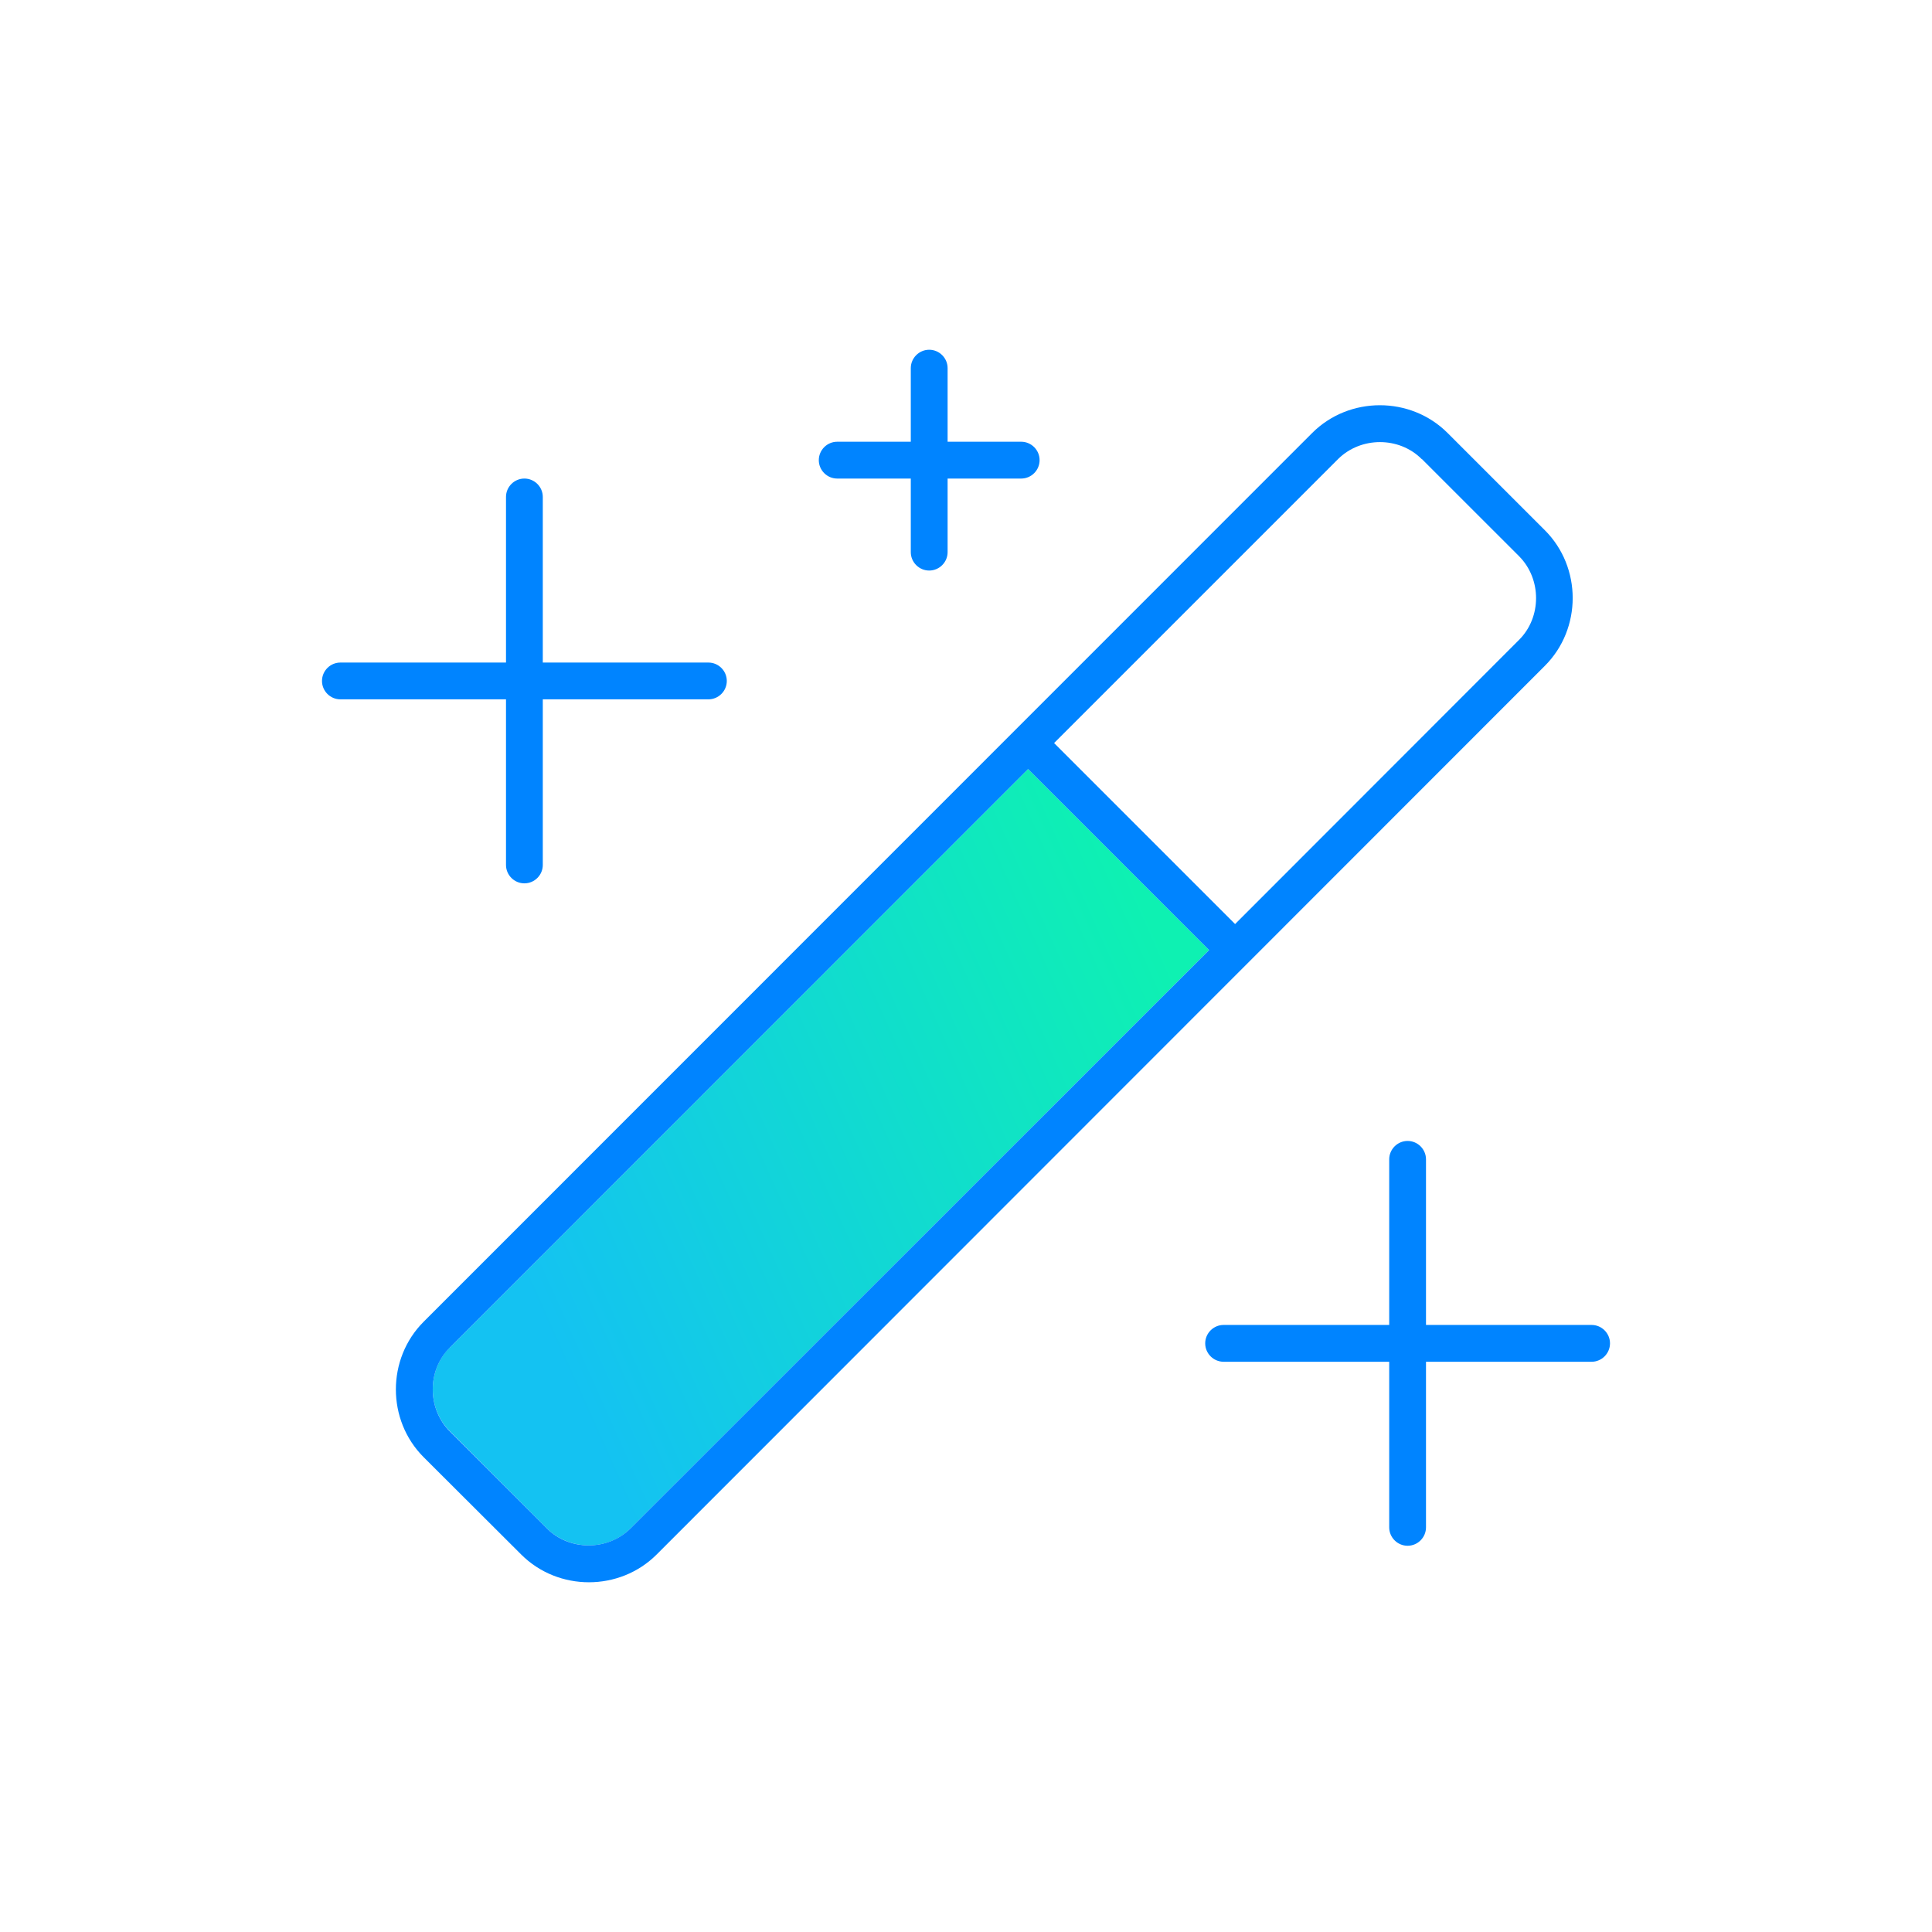
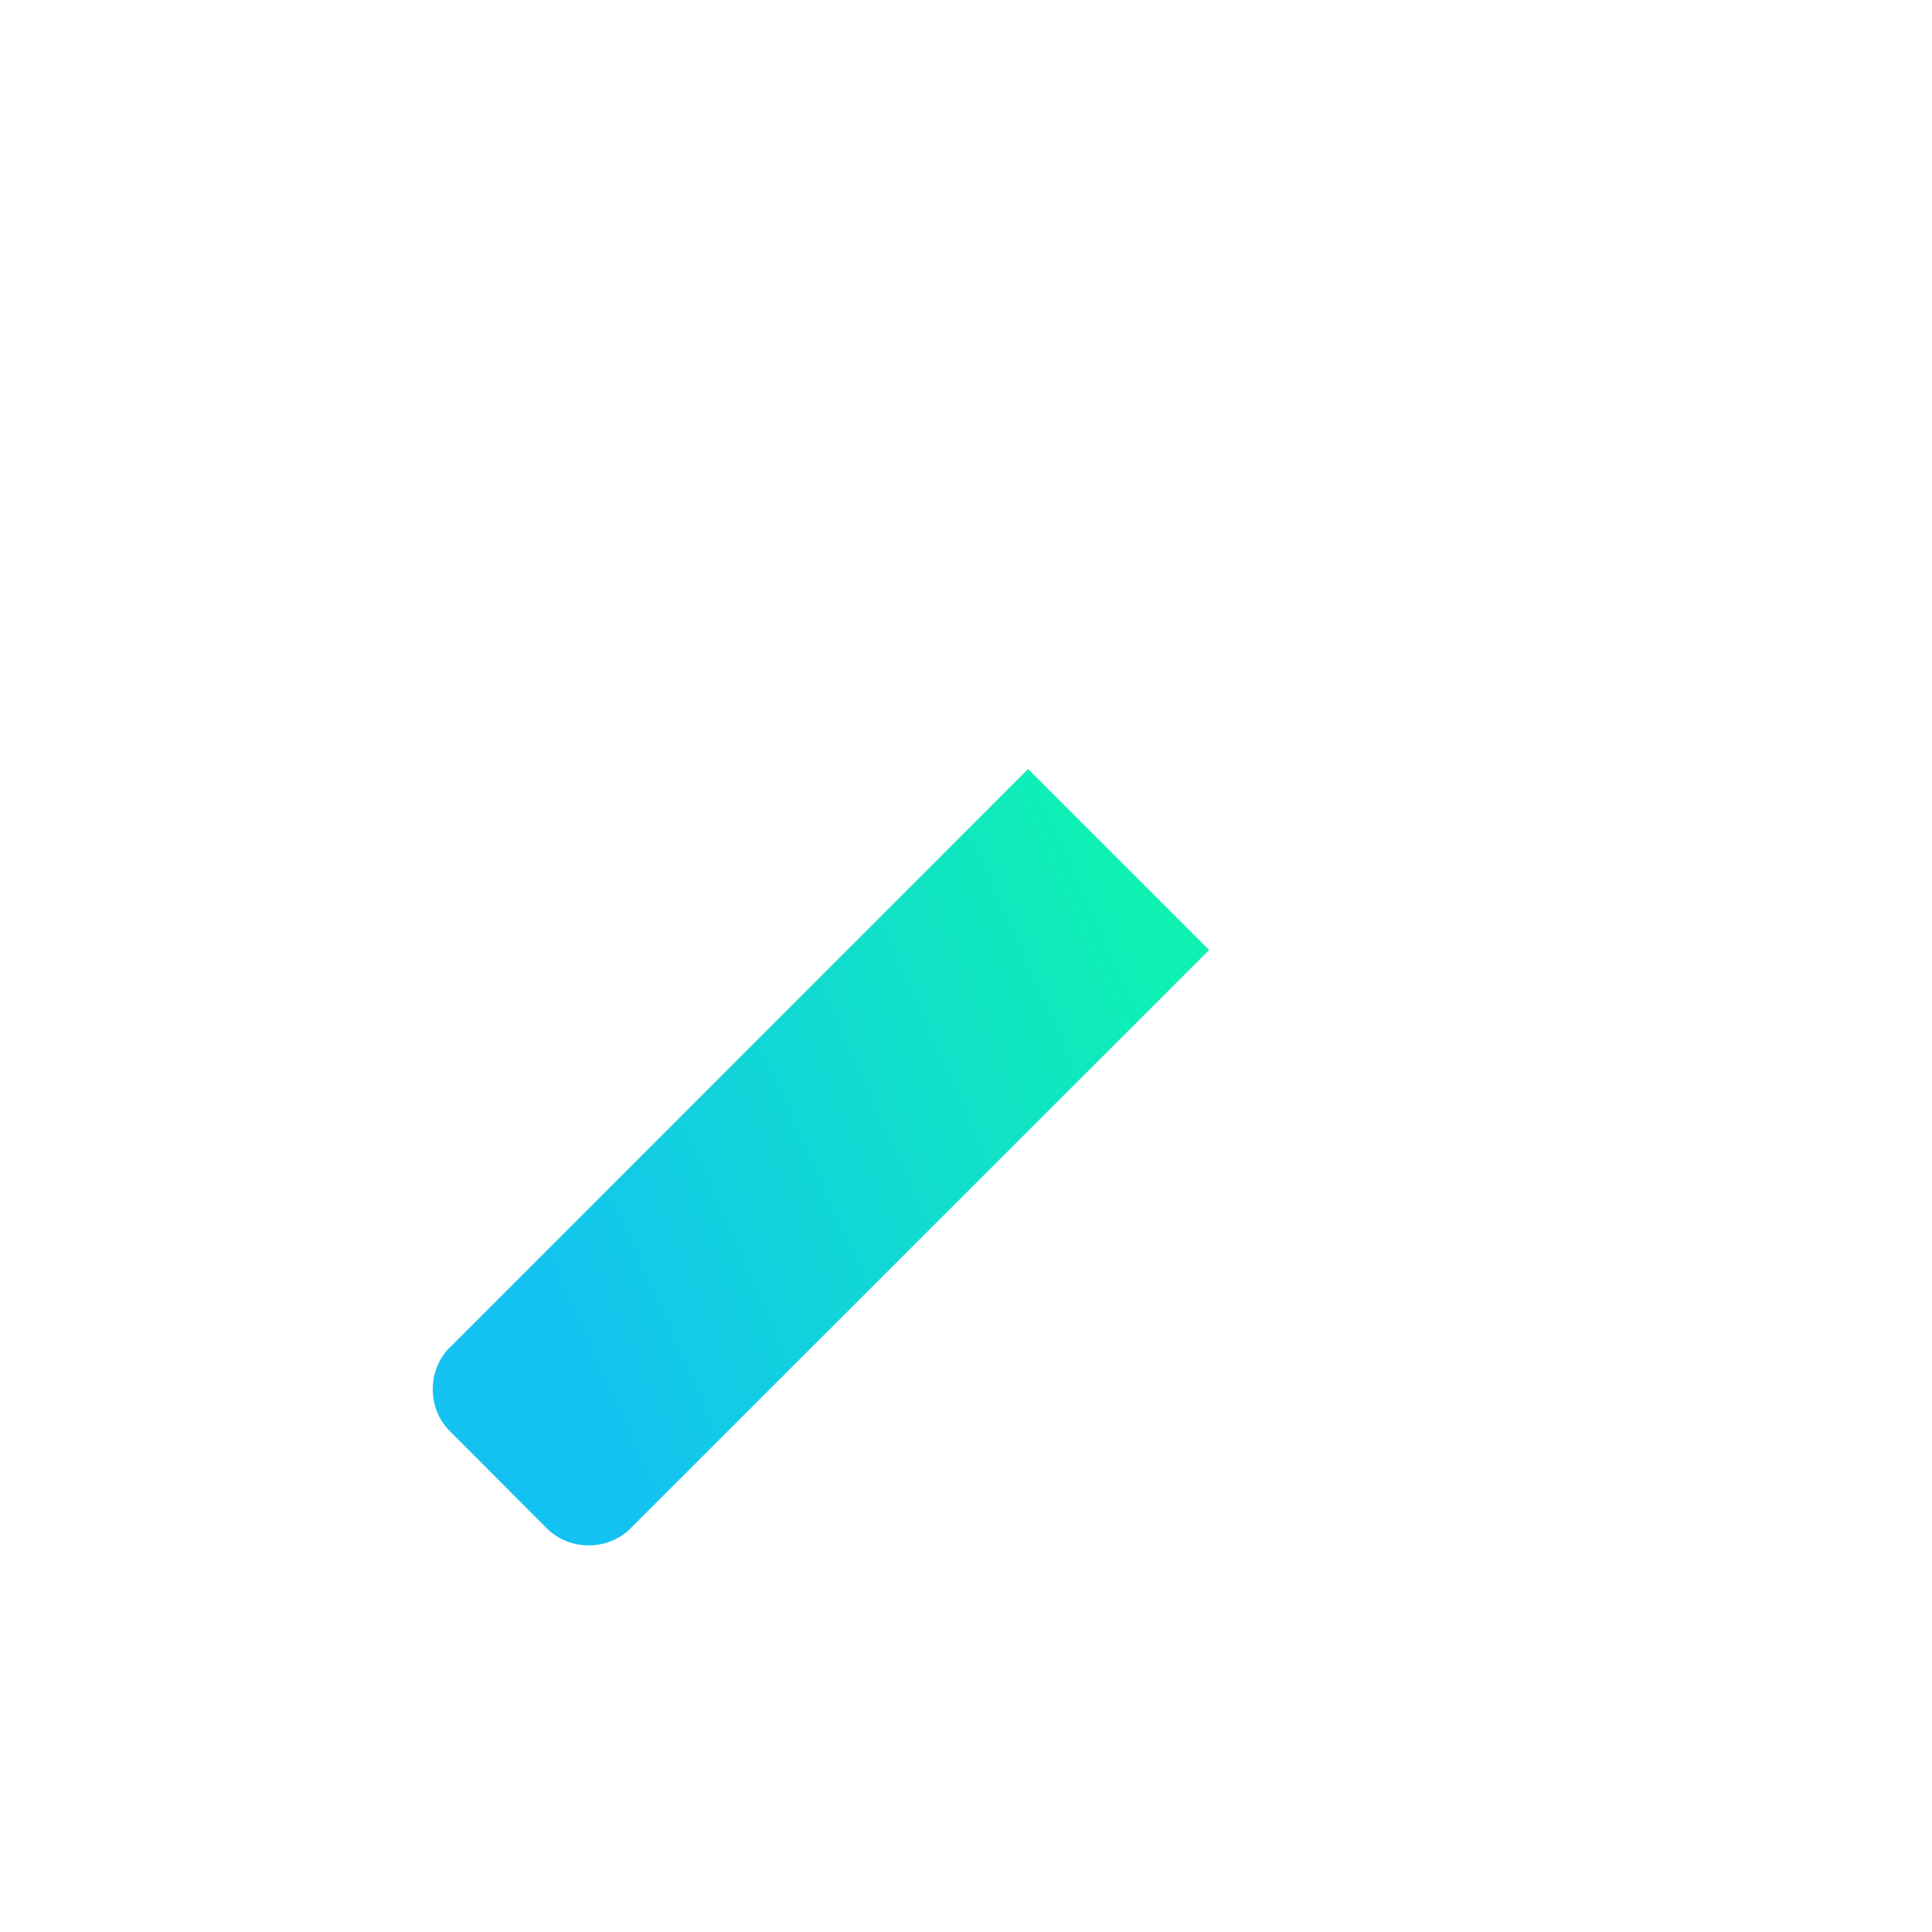
<svg xmlns="http://www.w3.org/2000/svg" width="96" height="96" viewBox="0 0 96 96" fill="none">
  <path d="M22.343 66.967L51.086 38.213L60.08 47.207L31.326 75.95C30.206 77.07 28.309 77.07 27.177 75.95L22.343 71.104C21.223 69.984 21.223 68.087 22.343 66.956V66.967Z" fill="url(#paint0_linear_774_159)" />
-   <path d="M47.086 18.293V21.95H50.743C51.246 21.95 51.657 22.362 51.657 22.865C51.657 23.367 51.246 23.779 50.743 23.779H47.086V27.436C47.086 27.939 46.674 28.35 46.171 28.35C45.669 28.35 45.257 27.939 45.257 27.436V23.779H41.6C41.097 23.779 40.686 23.367 40.686 22.865C40.686 22.362 41.097 21.95 41.6 21.95H45.257V18.293C45.257 17.79 45.669 17.379 46.171 17.379C46.674 17.379 47.086 17.79 47.086 18.293ZM70.64 22.808C69.52 21.688 67.623 21.688 66.491 22.808L52.377 36.922L61.371 45.916L75.486 31.79C76.606 30.67 76.606 28.773 75.486 27.642L70.651 22.808H70.64ZM22.343 66.968C21.223 68.088 21.223 69.985 22.343 71.116L27.177 75.95C28.297 77.07 30.194 77.07 31.326 75.95L60.08 47.208L51.086 38.213L22.343 66.968ZM65.2 21.516C67.04 19.676 70.091 19.676 71.931 21.516L76.766 26.35C78.606 28.19 78.606 31.242 76.766 33.082L32.629 77.242C30.789 79.082 27.737 79.082 25.897 77.242L21.051 72.407C19.211 70.567 19.211 67.516 21.051 65.676L65.2 21.516ZM26.971 24.693V32.922H35.2C35.703 32.922 36.114 33.333 36.114 33.836C36.114 34.339 35.703 34.75 35.2 34.75H26.971V42.979C26.971 43.482 26.56 43.893 26.057 43.893C25.554 43.893 25.143 43.482 25.143 42.979V34.75H16.914C16.411 34.75 16 34.339 16 33.836C16 33.333 16.411 32.922 16.914 32.922H25.143V24.693C25.143 24.19 25.554 23.779 26.057 23.779C26.56 23.779 26.971 24.19 26.971 24.693ZM69.943 56.693C70.446 56.693 70.857 57.105 70.857 57.608V65.836H79.086C79.589 65.836 80 66.248 80 66.75C80 67.253 79.589 67.665 79.086 67.665H70.857V75.893C70.857 76.396 70.446 76.808 69.943 76.808C69.44 76.808 69.029 76.396 69.029 75.893V67.665H60.8C60.297 67.665 59.886 67.253 59.886 66.75C59.886 66.248 60.297 65.836 60.8 65.836H69.029V57.608C69.029 57.105 69.44 56.693 69.943 56.693Z" fill="#0084FF" />
  <defs>
    <linearGradient id="paint0_linear_774_159" x1="29.189" y1="70.796" x2="61.927" y2="56.156" gradientUnits="userSpaceOnUse">
      <stop stop-color="#14C2F2" />
      <stop offset="1" stop-color="#0EF1B2" />
    </linearGradient>
  </defs>
</svg>